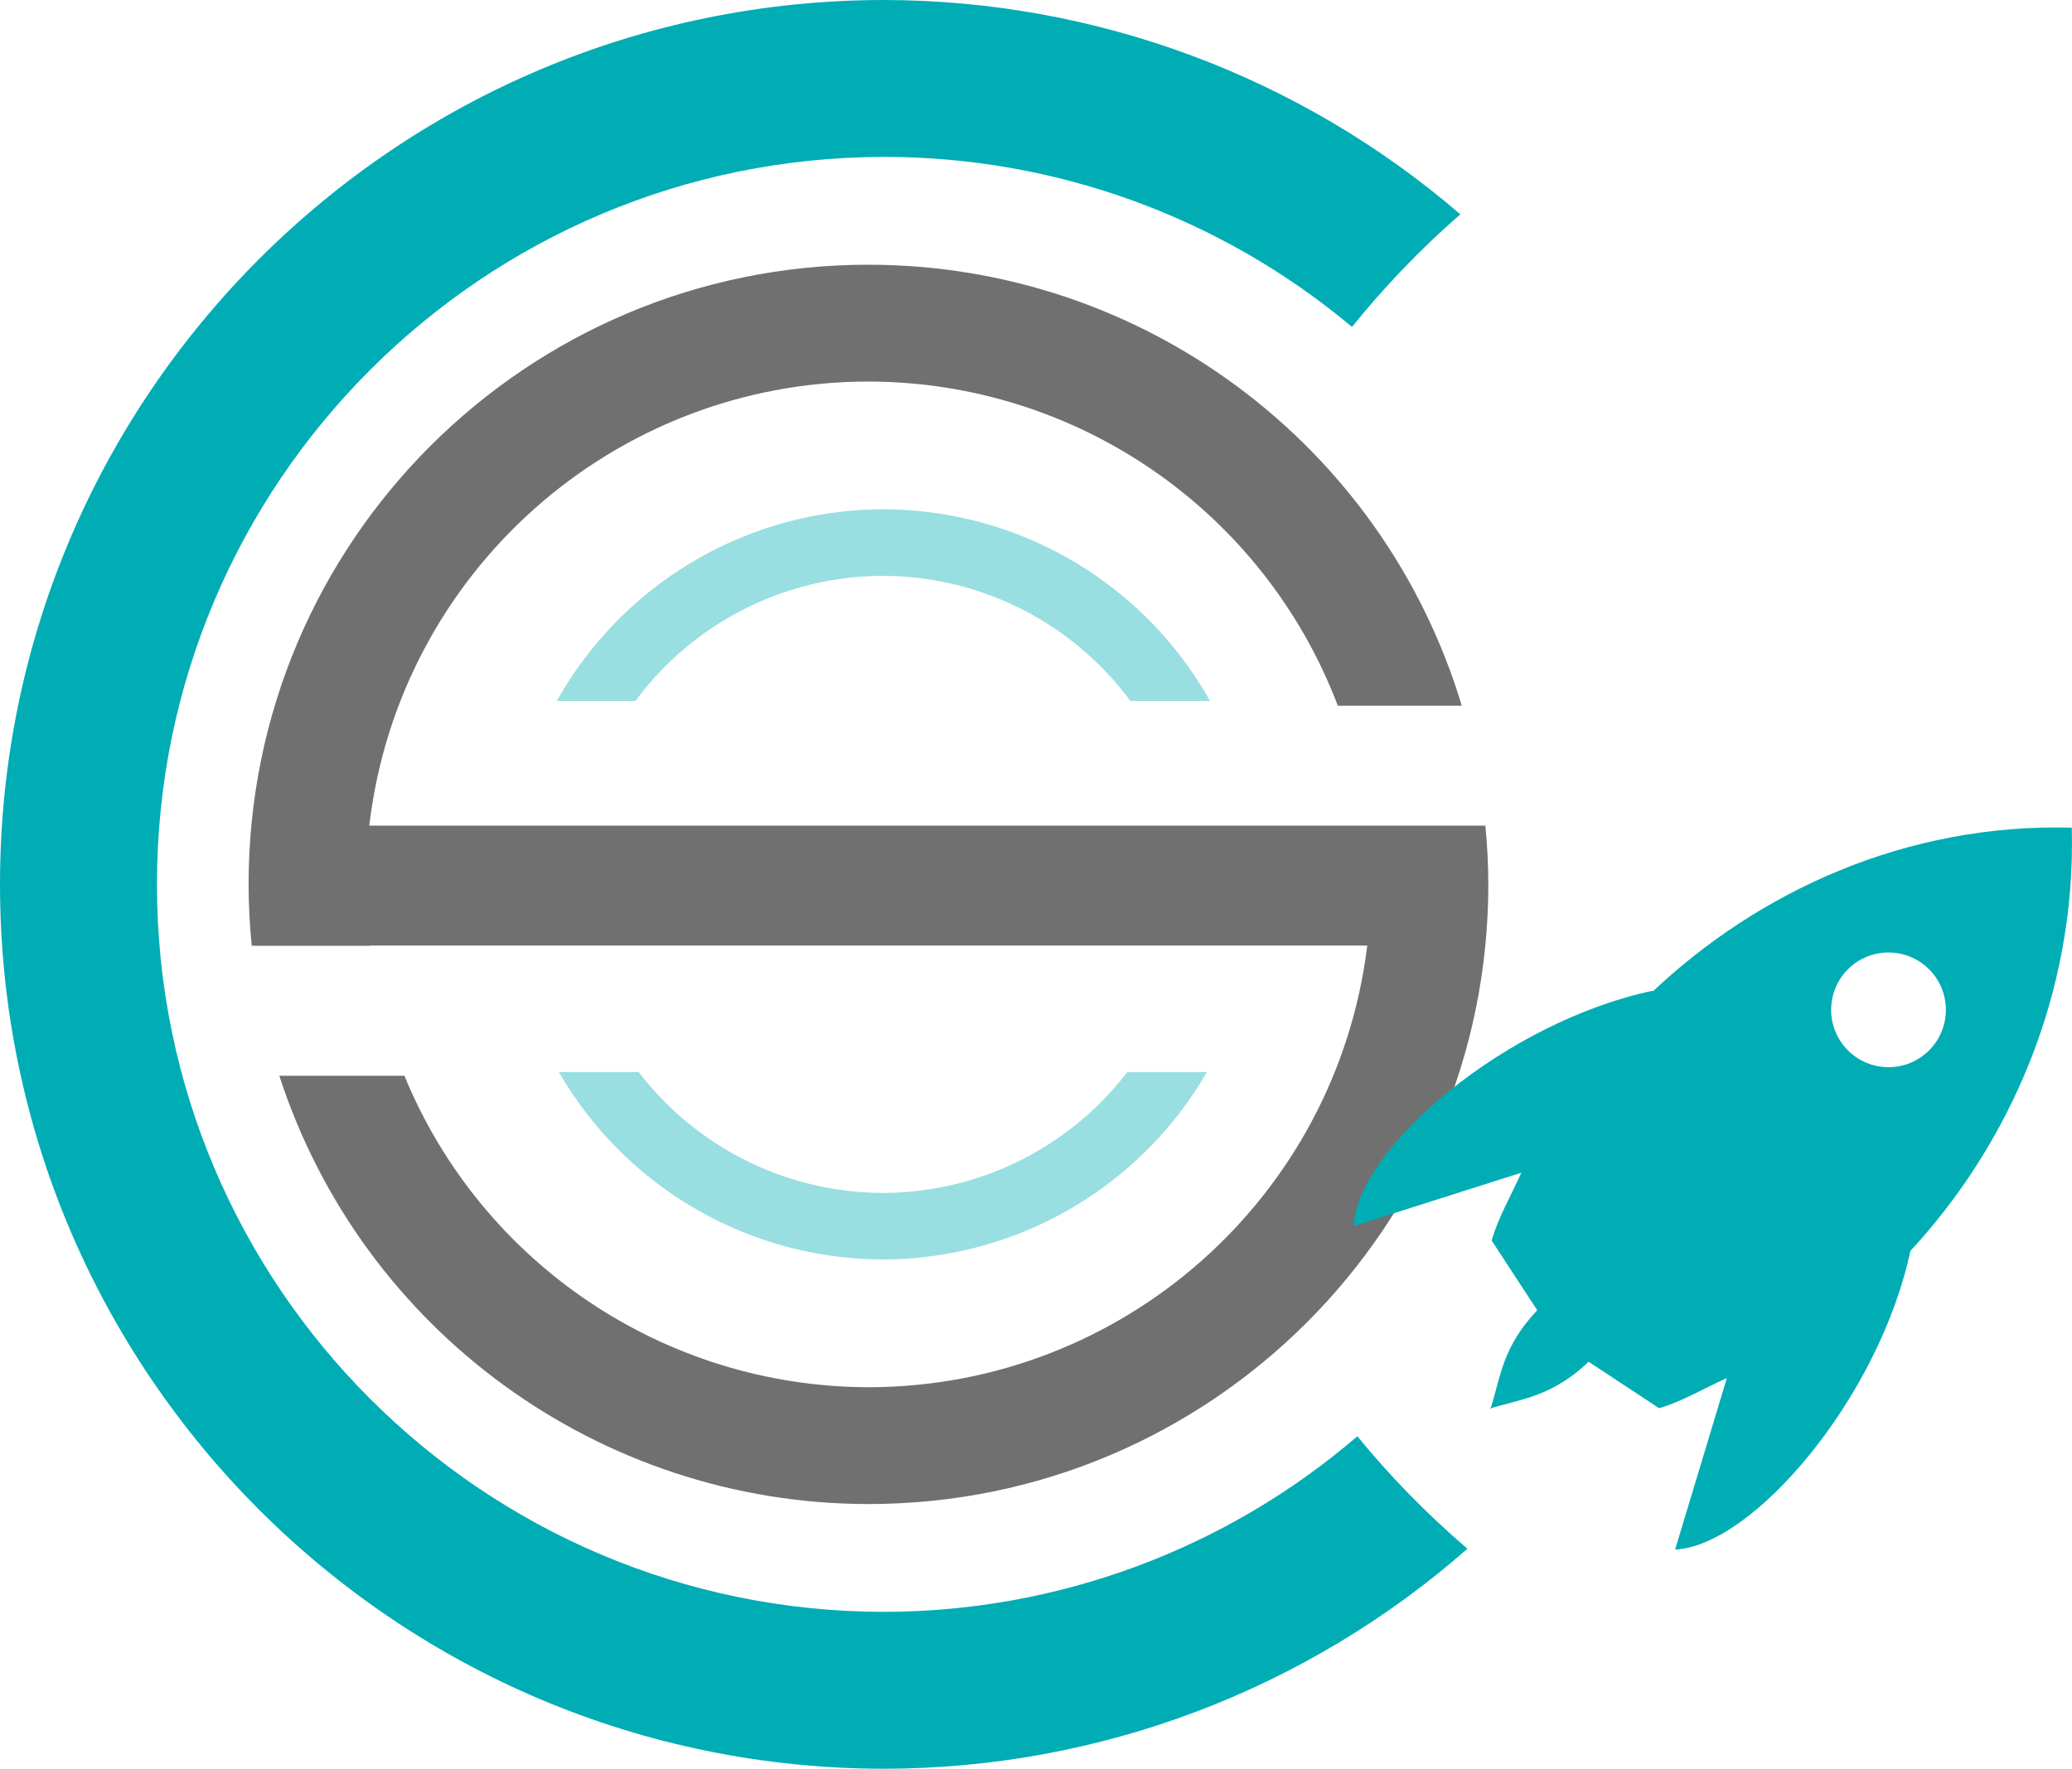
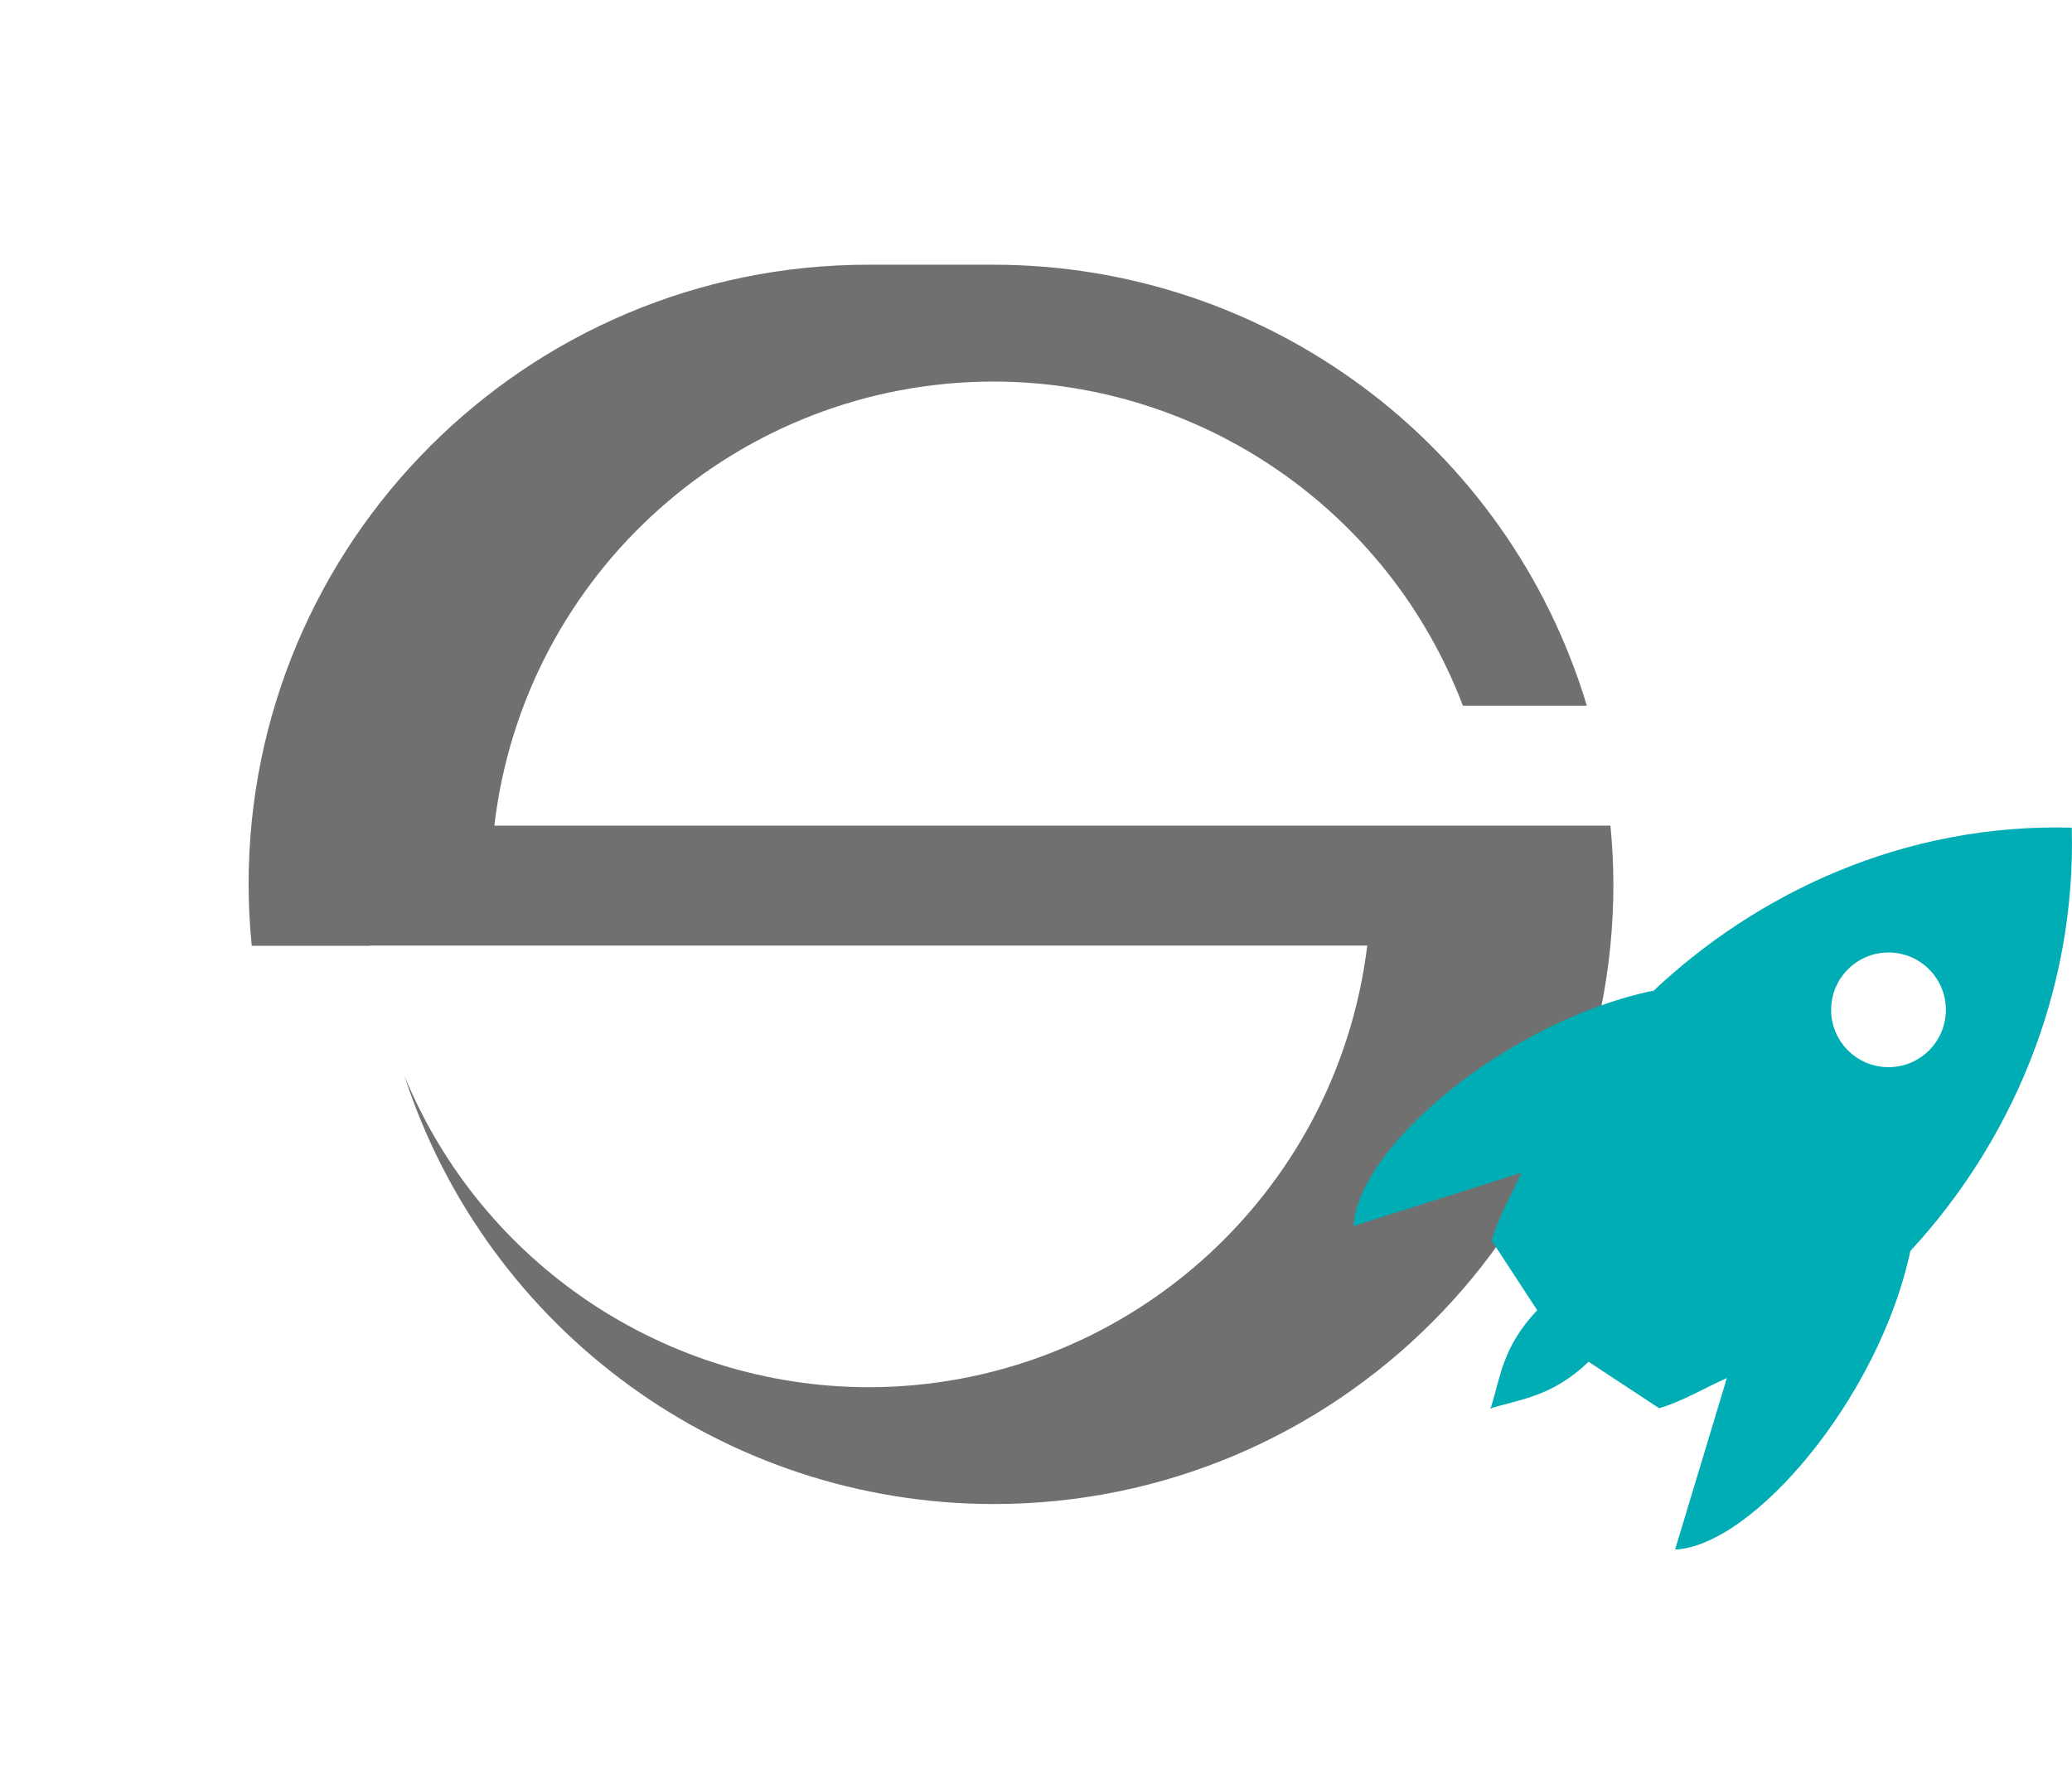
<svg xmlns="http://www.w3.org/2000/svg" width="58.829mm" height="50.233mm" viewBox="0 0 208.449 177.99" id="svg6288" version="1.1">
  <defs id="defs6290" />
  <g id="layer9" style="display:inline;opacity:0.4" transform="translate(-15.005,-257.291)">
-     <path style="opacity:1;fill:#00adb5;fill-opacity:1;stroke:none;stroke-width:8;stroke-miterlimit:4;stroke-dasharray:none;stroke-opacity:0.298" d="m 103.843,308.541 a 37.745,37.745 0 0 0 -32.818,19.286 h 7.909 a 31.048,31.048 0 0 1 24.909,-12.589 31.048,31.048 0 0 1 24.88,12.589 h 8.011 A 37.745,37.745 0 0 0 103.843,308.541 Z m -32.61,56.633 a 37.745,37.745 0 0 0 32.61,18.857 37.745,37.745 0 0 0 32.579,-18.857 h -8.006 A 31.048,31.048 0 0 1 103.843,377.334 31.048,31.048 0 0 1 79.265,365.174 Z" id="path6836-3-2-8" />
-   </g>
+     </g>
  <g id="layer8" style="display:inline" transform="translate(-15.005,-257.291)">
-     <path style="display:inline;opacity:1;fill:#00adb5;fill-opacity:1;stroke:none;stroke-width:1.25;stroke-miterlimit:4;stroke-dasharray:none;stroke-opacity:1" d="m 104,257.291 c -49.151,8e-5 -88.995,39.845 -88.995,88.995 8.2e-5,49.151 39.845,88.995 88.995,88.995 21.583,-0.026 42.421,-7.895 58.634,-22.141 -4.02,-3.435 -7.726,-7.222 -11.074,-11.316 -13.24,11.37 -30.107,17.636 -47.56,17.668 -40.431,9e-5 -73.206,-32.775 -73.206,-73.206 -9e-5,-40.431 32.775,-73.206 73.206,-73.206 17.196,0.003 33.843,6.061 47.02,17.11 3.292,-4.092 6.94,-7.884 10.901,-11.332 -16.11,-13.878 -36.657,-21.528 -57.921,-21.567 z" id="path6836-4" />
-   </g>
+     </g>
  <g id="layer10" style="display:inline;opacity:1" transform="translate(-15.005,-257.291)">
-     <path style="fill:#707070;fill-opacity:1;fill-rule:evenodd;stroke:none;stroke-width:1px;stroke-linecap:butt;stroke-linejoin:miter;stroke-opacity:1" d="m 102.374,283.928 c -34.44,-5.4e-4 -62.359,27.918 -62.359,62.357 0.003,2.063 0.109,4.125 0.316,6.178 h 11.881 l -0.002,-0.019 H 152.556 c -3.109,25.359 -24.633,44.422 -50.182,44.445 -20.469,-0.044 -38.895,-12.415 -46.686,-31.344 H 43.105 c 8.341,25.684 32.265,43.08 59.27,43.098 34.44,5.4e-4 62.359,-27.918 62.359,-62.357 -0.005,-1.974 -0.104,-3.947 -0.297,-5.912 h -11.871 -21.322 -79.088 c 2.997,-25.47 24.573,-44.67 50.219,-44.689 20.982,0.034 39.766,13.012 47.221,32.625 h 12.469 c -7.93,-26.339 -32.182,-44.371 -59.689,-44.381 z" id="path3364" />
+     <path style="fill:#707070;fill-opacity:1;fill-rule:evenodd;stroke:none;stroke-width:1px;stroke-linecap:butt;stroke-linejoin:miter;stroke-opacity:1" d="m 102.374,283.928 c -34.44,-5.4e-4 -62.359,27.918 -62.359,62.357 0.003,2.063 0.109,4.125 0.316,6.178 h 11.881 l -0.002,-0.019 H 152.556 c -3.109,25.359 -24.633,44.422 -50.182,44.445 -20.469,-0.044 -38.895,-12.415 -46.686,-31.344 c 8.341,25.684 32.265,43.08 59.27,43.098 34.44,5.4e-4 62.359,-27.918 62.359,-62.357 -0.005,-1.974 -0.104,-3.947 -0.297,-5.912 h -11.871 -21.322 -79.088 c 2.997,-25.47 24.573,-44.67 50.219,-44.689 20.982,0.034 39.766,13.012 47.221,32.625 h 12.469 c -7.93,-26.339 -32.182,-44.371 -59.689,-44.381 z" id="path3364" />
    <path style="opacity:1;fill:#00adb5;fill-opacity:1;fill-rule:evenodd;stroke:none;stroke-width:0.319px;stroke-linecap:butt;stroke-linejoin:miter;stroke-opacity:1" d="m 223.433,340.578 c -16.789,-0.46 -31.609,6.507 -42.203,16.533 l 0.081,-0.13 c -14.74,3.101 -29.743,15.794 -30.127,23.685 l 16.869,-5.365 c -0.992,2.24 -2.349,4.543 -2.979,6.831 l 4.58,7.009 c -3.474,3.671 -3.674,6.63 -4.649,9.758 l -0.141,0.144 c 3.149,-0.981 6.254,-1.176 9.959,-4.718 l 7.088,4.672 c 2.189,-0.603 4.681,-2.086 6.821,-3.029 l -5.207,17.258 c 7.877,-0.384 20.54,-15.335 23.668,-30.051 9.94,-10.73 16.686,-25.831 16.239,-42.597 z m -14.358,14.251 c 2.254,2.254 2.254,5.908 1e-5,8.162 -2.254,2.254 -5.908,2.254 -8.162,-2.1e-4 -2.254,-2.254 -2.254,-5.908 0,-8.161 2.254,-2.254 5.908,-2.254 8.162,-2.1e-4 z" id="path4786" />
  </g>
</svg>